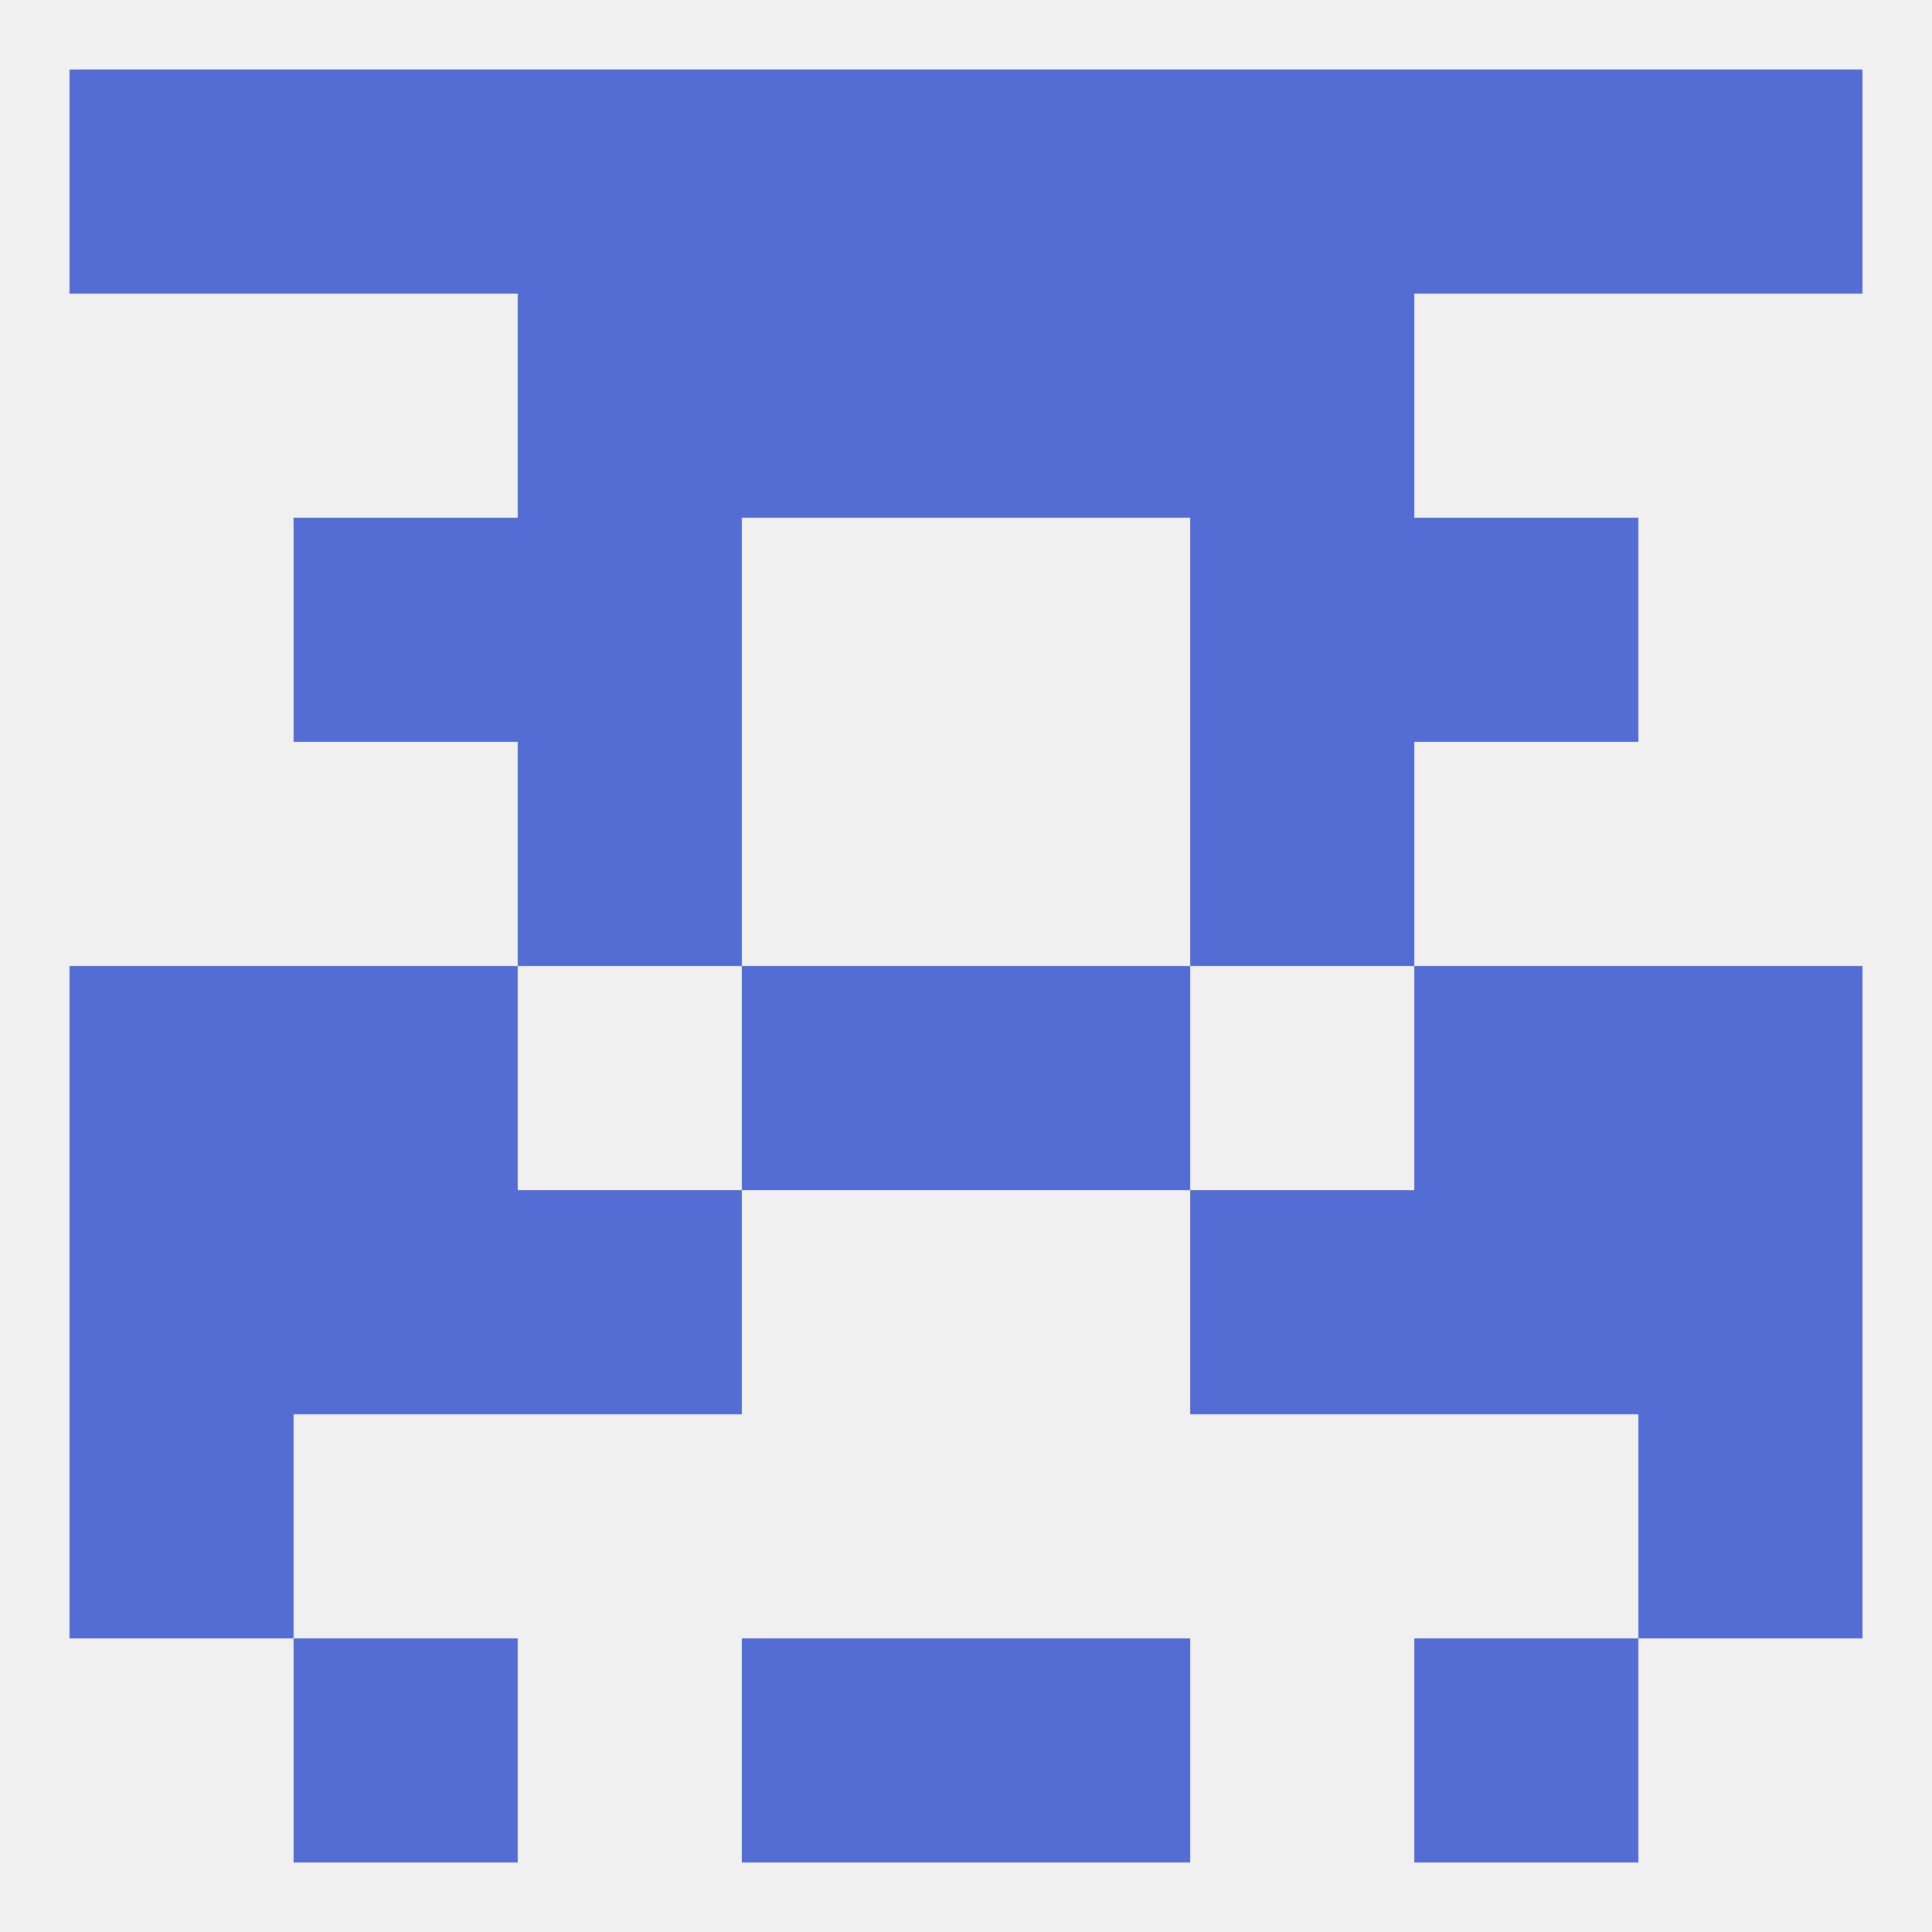
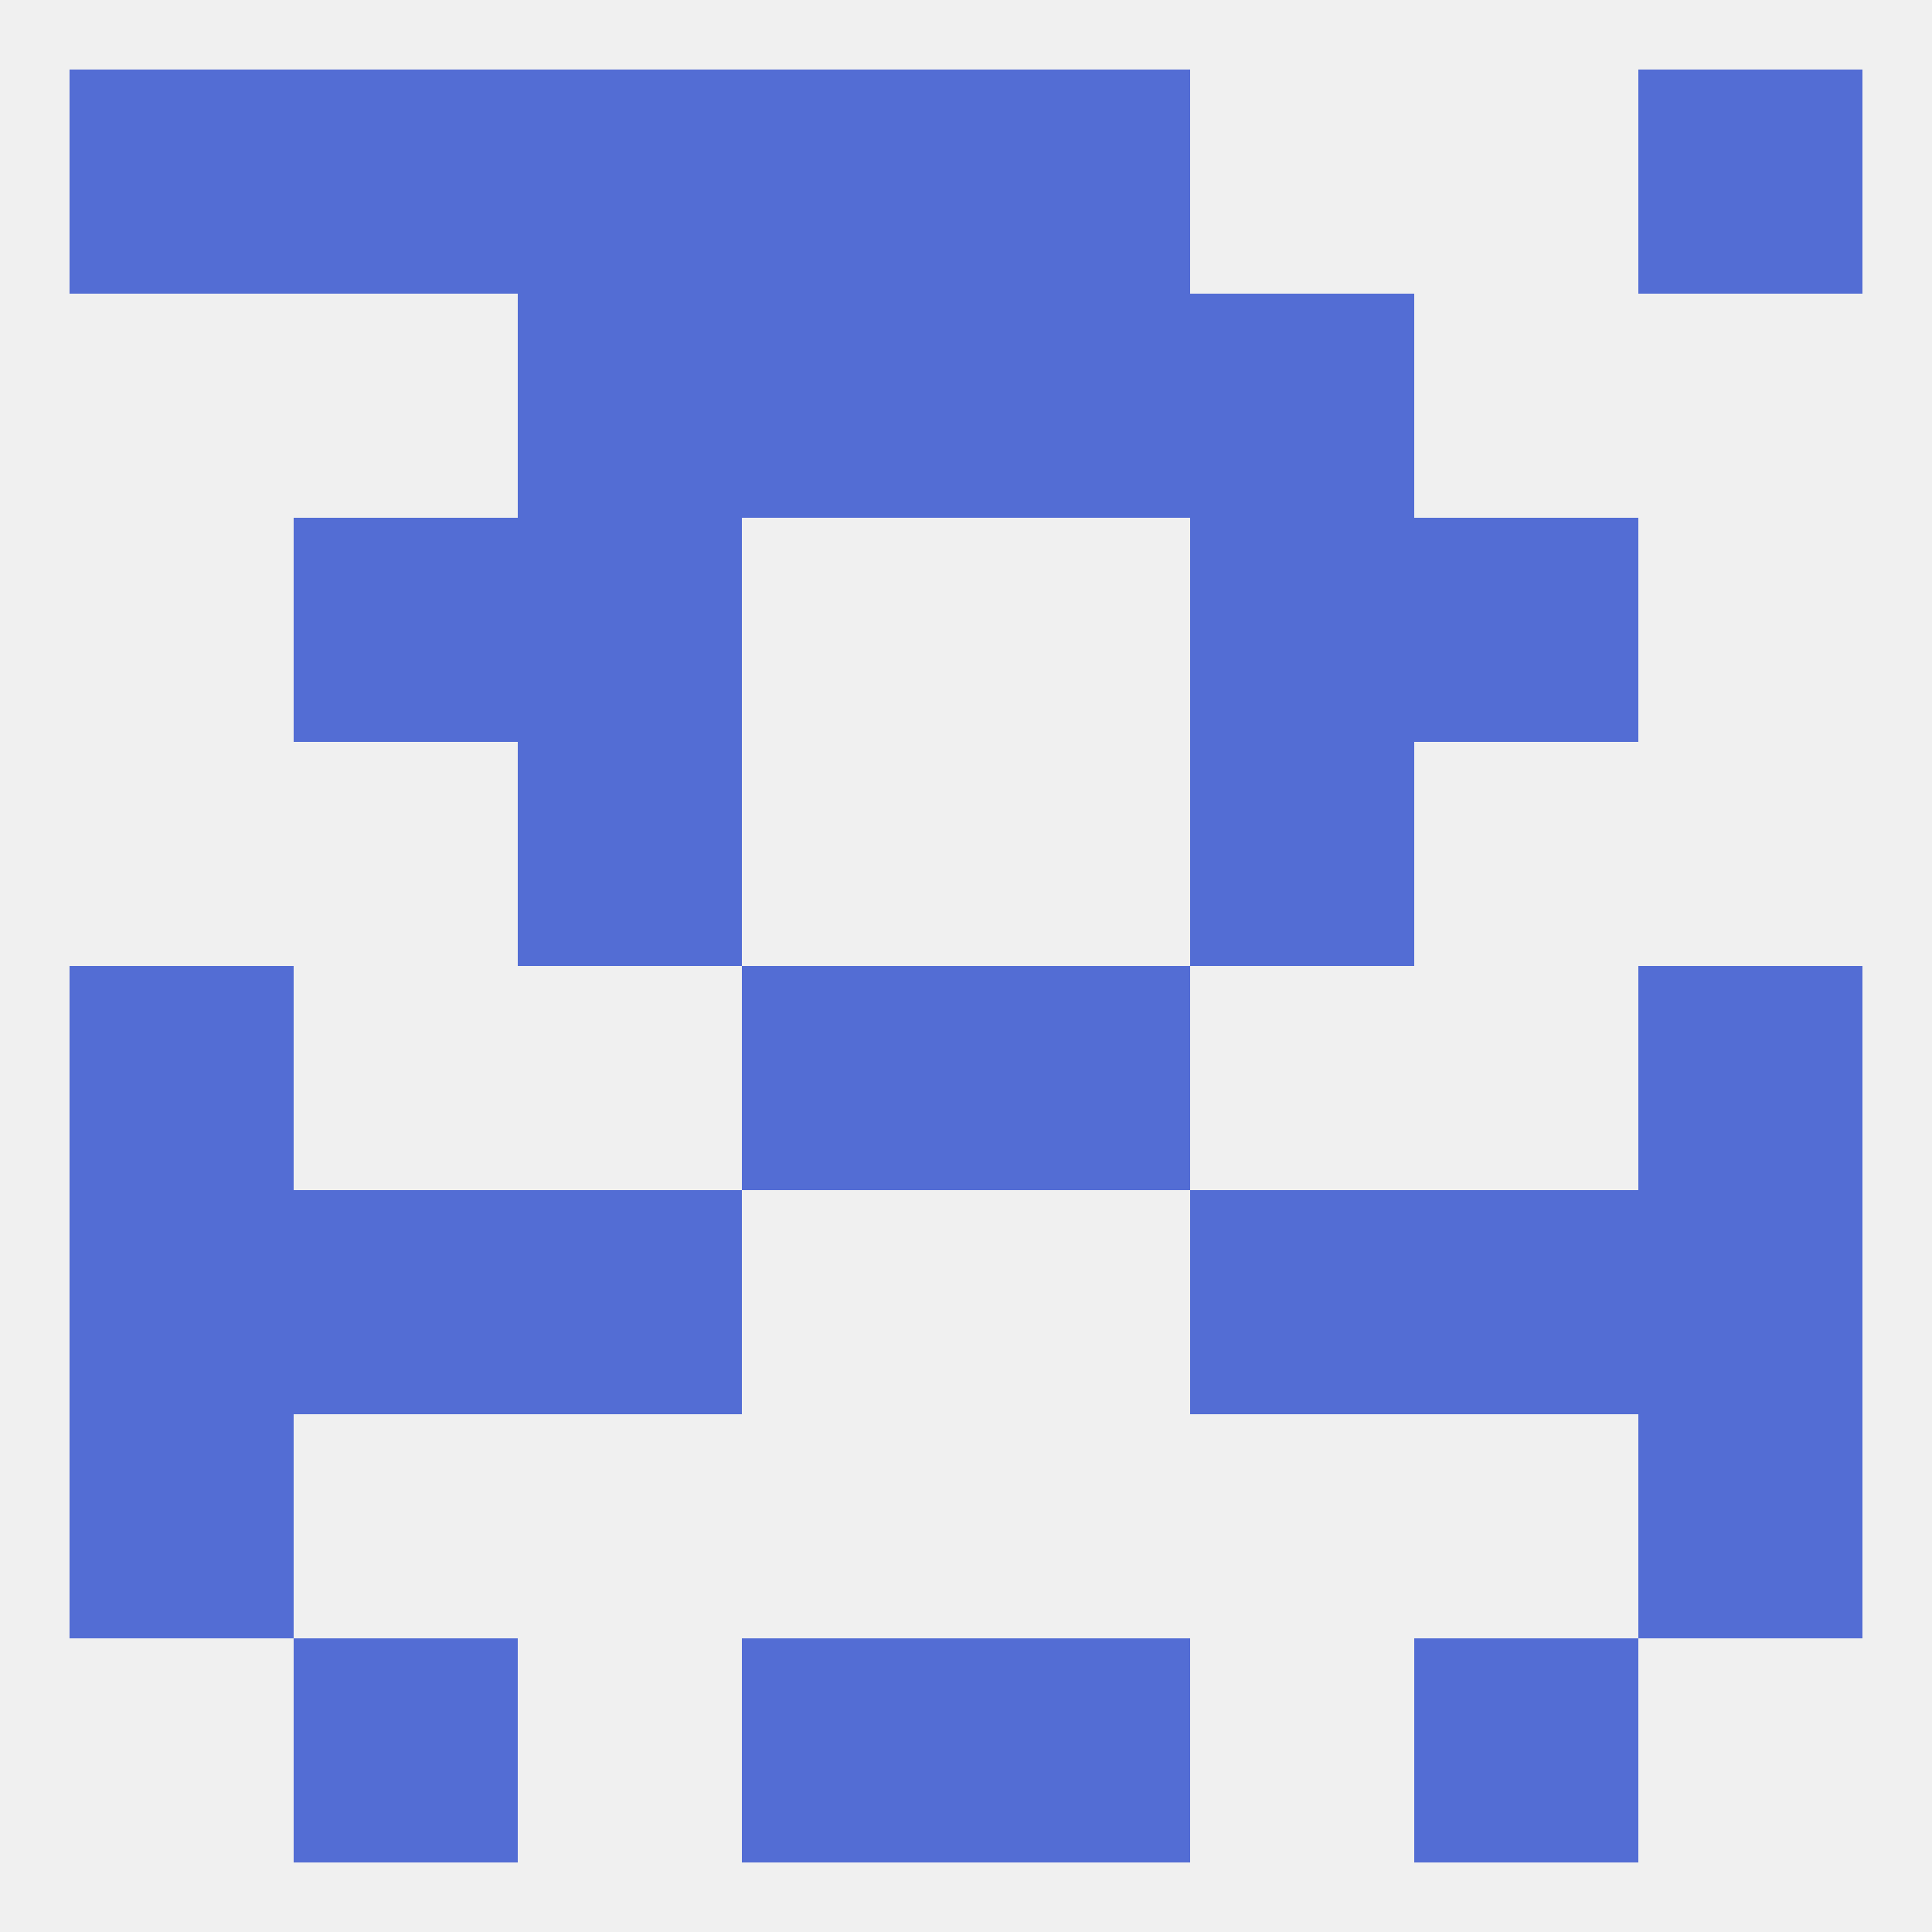
<svg xmlns="http://www.w3.org/2000/svg" version="1.1" baseprofile="full" width="250" height="250" viewBox="0 0 250 250">
  <rect width="100%" height="100%" fill="rgba(240,240,240,255)" />
  <rect x="67" y="38" width="29" height="29" fill="rgba(83,109,212,255)" />
  <rect x="154" y="38" width="29" height="29" fill="rgba(83,109,212,255)" />
  <rect x="96" y="38" width="29" height="29" fill="rgba(83,109,212,255)" />
  <rect x="125" y="38" width="29" height="29" fill="rgba(83,109,212,255)" />
  <rect x="96" y="9" width="29" height="29" fill="rgba(83,109,212,255)" />
  <rect x="125" y="9" width="29" height="29" fill="rgba(83,109,212,255)" />
  <rect x="9" y="9" width="29" height="29" fill="rgba(83,109,212,255)" />
  <rect x="38" y="9" width="29" height="29" fill="rgba(83,109,212,255)" />
-   <rect x="183" y="9" width="29" height="29" fill="rgba(83,109,212,255)" />
  <rect x="67" y="9" width="29" height="29" fill="rgba(83,109,212,255)" />
  <rect x="212" y="9" width="29" height="29" fill="rgba(83,109,212,255)" />
-   <rect x="154" y="9" width="29" height="29" fill="rgba(83,109,212,255)" />
  <rect x="96" y="212" width="29" height="29" fill="rgba(83,109,212,255)" />
  <rect x="125" y="212" width="29" height="29" fill="rgba(83,109,212,255)" />
  <rect x="38" y="212" width="29" height="29" fill="rgba(83,109,212,255)" />
  <rect x="183" y="212" width="29" height="29" fill="rgba(83,109,212,255)" />
  <rect x="96" y="125" width="29" height="29" fill="rgba(83,109,212,255)" />
  <rect x="125" y="125" width="29" height="29" fill="rgba(83,109,212,255)" />
  <rect x="9" y="125" width="29" height="29" fill="rgba(83,109,212,255)" />
  <rect x="212" y="125" width="29" height="29" fill="rgba(83,109,212,255)" />
-   <rect x="38" y="125" width="29" height="29" fill="rgba(83,109,212,255)" />
-   <rect x="183" y="125" width="29" height="29" fill="rgba(83,109,212,255)" />
  <rect x="38" y="154" width="29" height="29" fill="rgba(83,109,212,255)" />
  <rect x="183" y="154" width="29" height="29" fill="rgba(83,109,212,255)" />
  <rect x="9" y="154" width="29" height="29" fill="rgba(83,109,212,255)" />
  <rect x="212" y="154" width="29" height="29" fill="rgba(83,109,212,255)" />
  <rect x="67" y="154" width="29" height="29" fill="rgba(83,109,212,255)" />
  <rect x="154" y="154" width="29" height="29" fill="rgba(83,109,212,255)" />
  <rect x="9" y="183" width="29" height="29" fill="rgba(83,109,212,255)" />
  <rect x="212" y="183" width="29" height="29" fill="rgba(83,109,212,255)" />
  <rect x="67" y="96" width="29" height="29" fill="rgba(83,109,212,255)" />
  <rect x="154" y="96" width="29" height="29" fill="rgba(83,109,212,255)" />
  <rect x="38" y="67" width="29" height="29" fill="rgba(83,109,212,255)" />
  <rect x="183" y="67" width="29" height="29" fill="rgba(83,109,212,255)" />
  <rect x="67" y="67" width="29" height="29" fill="rgba(83,109,212,255)" />
  <rect x="154" y="67" width="29" height="29" fill="rgba(83,109,212,255)" />
</svg>